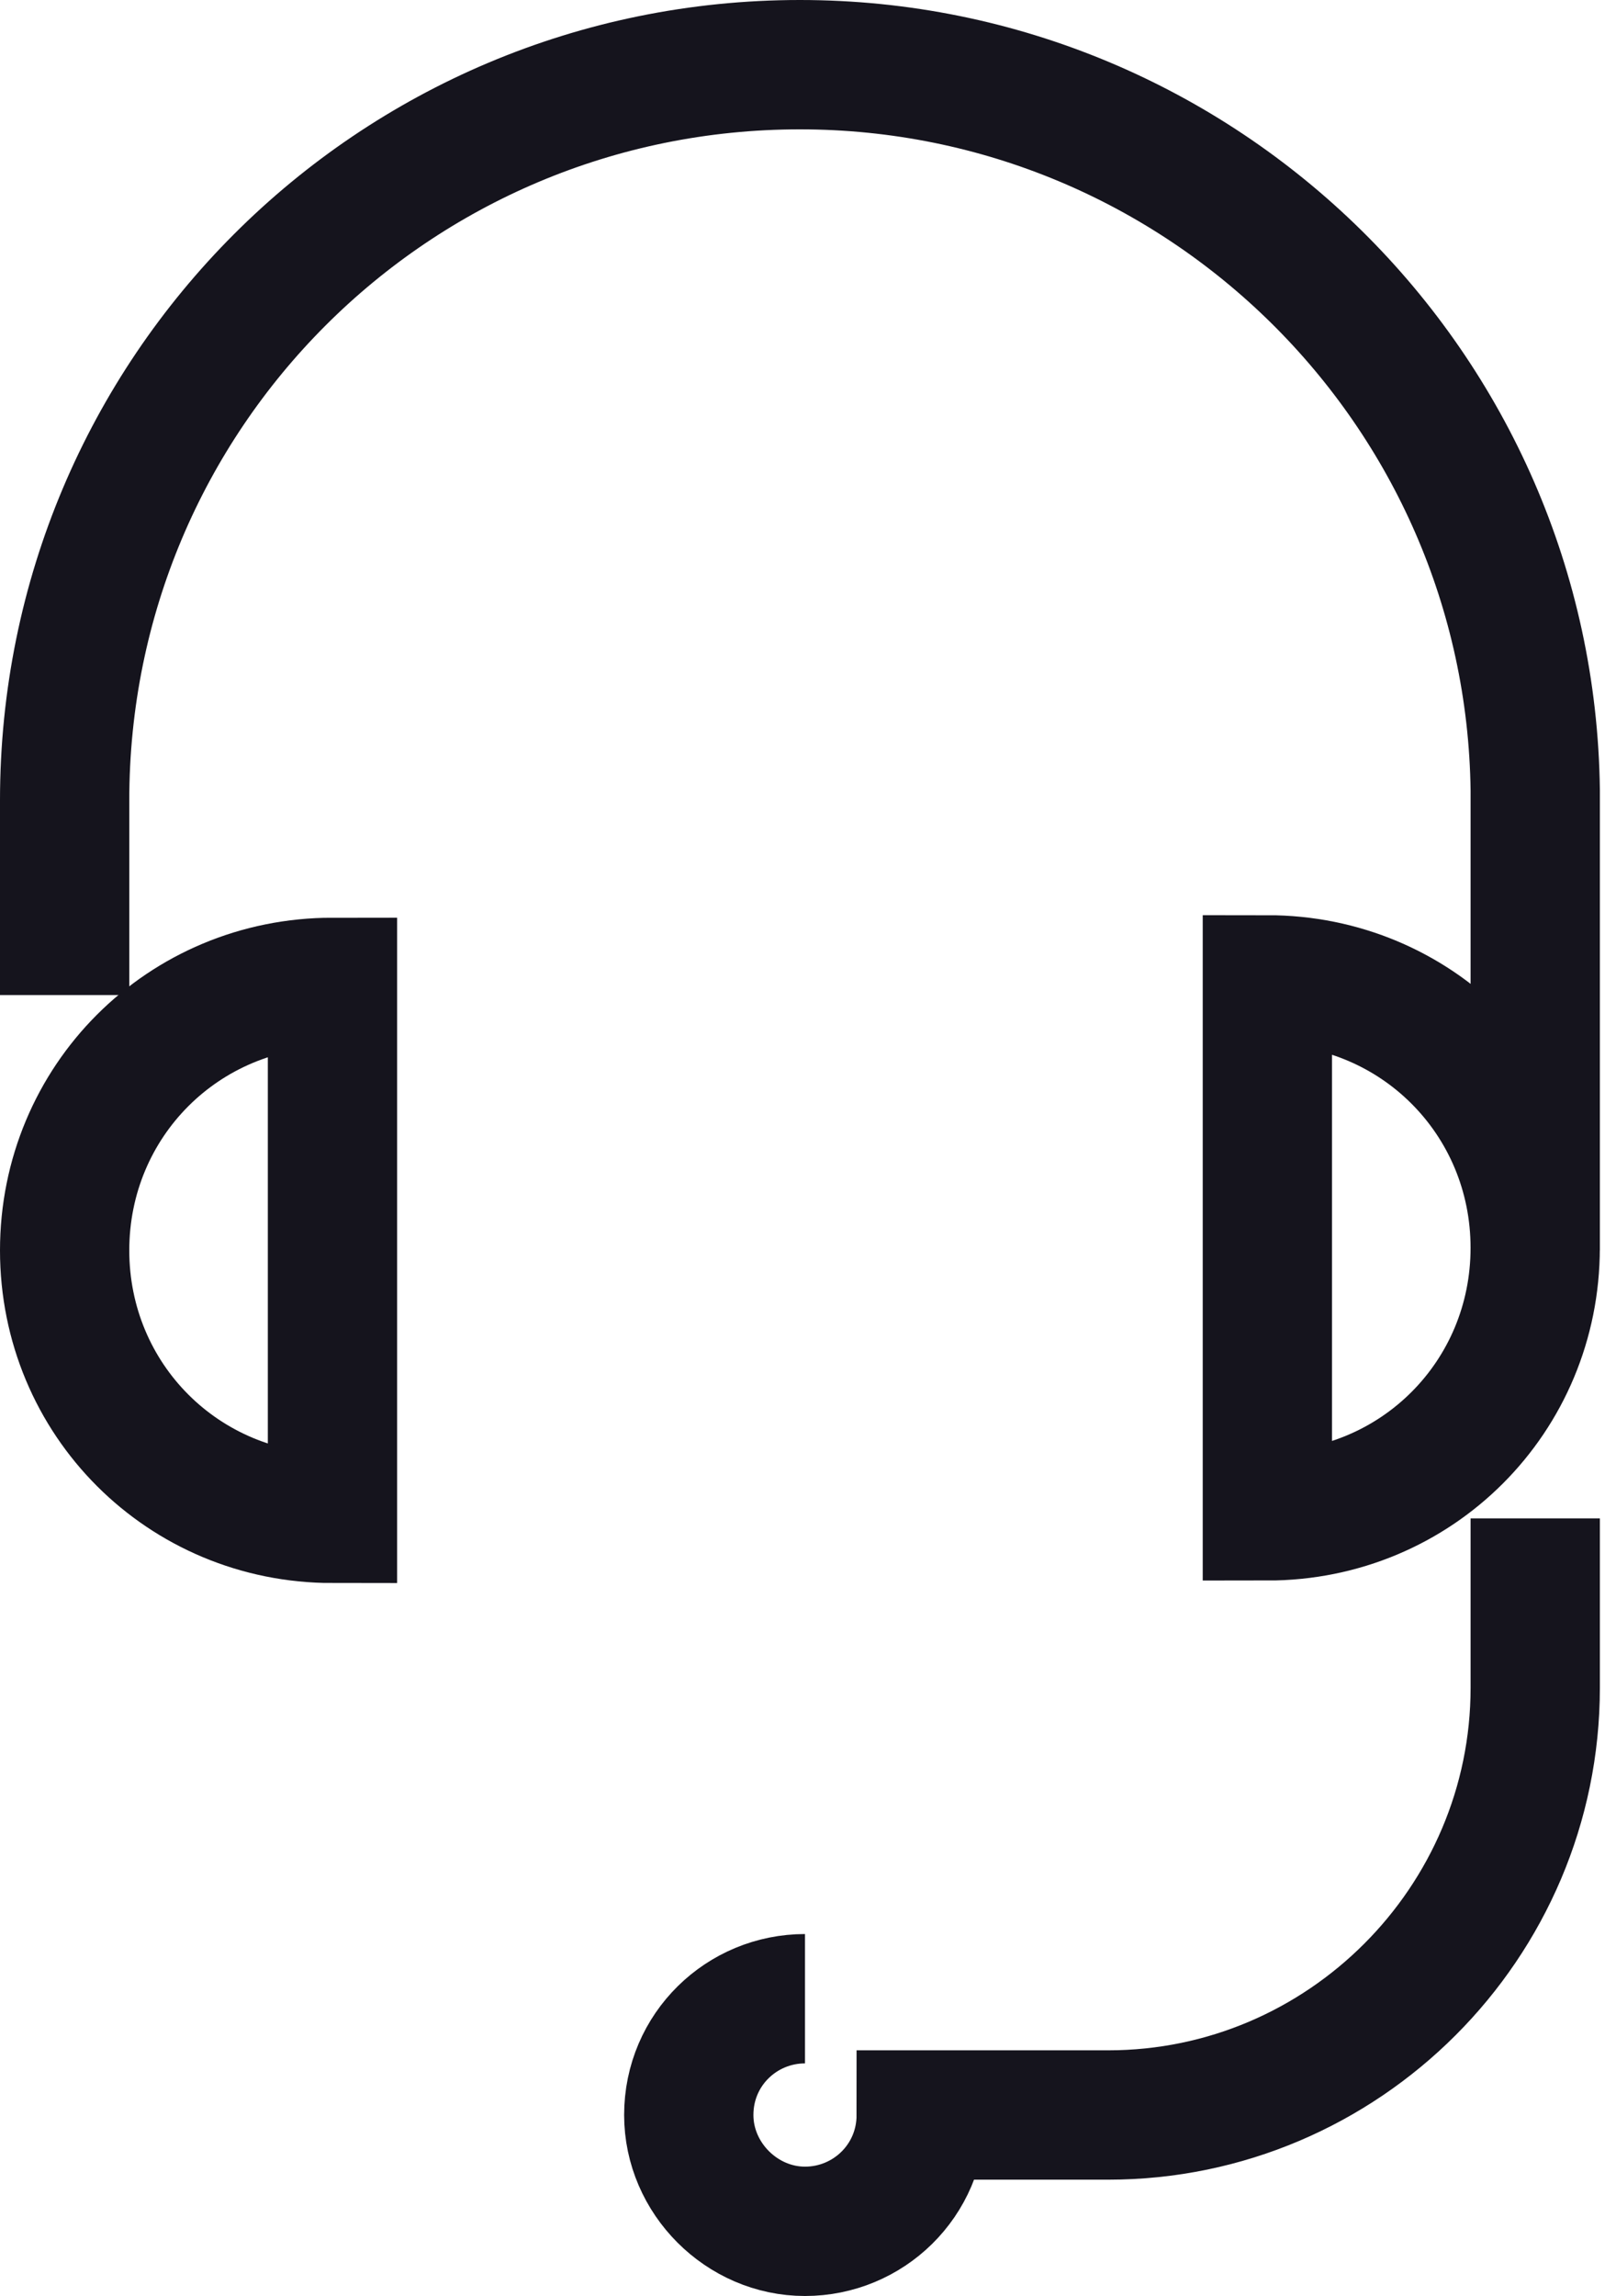
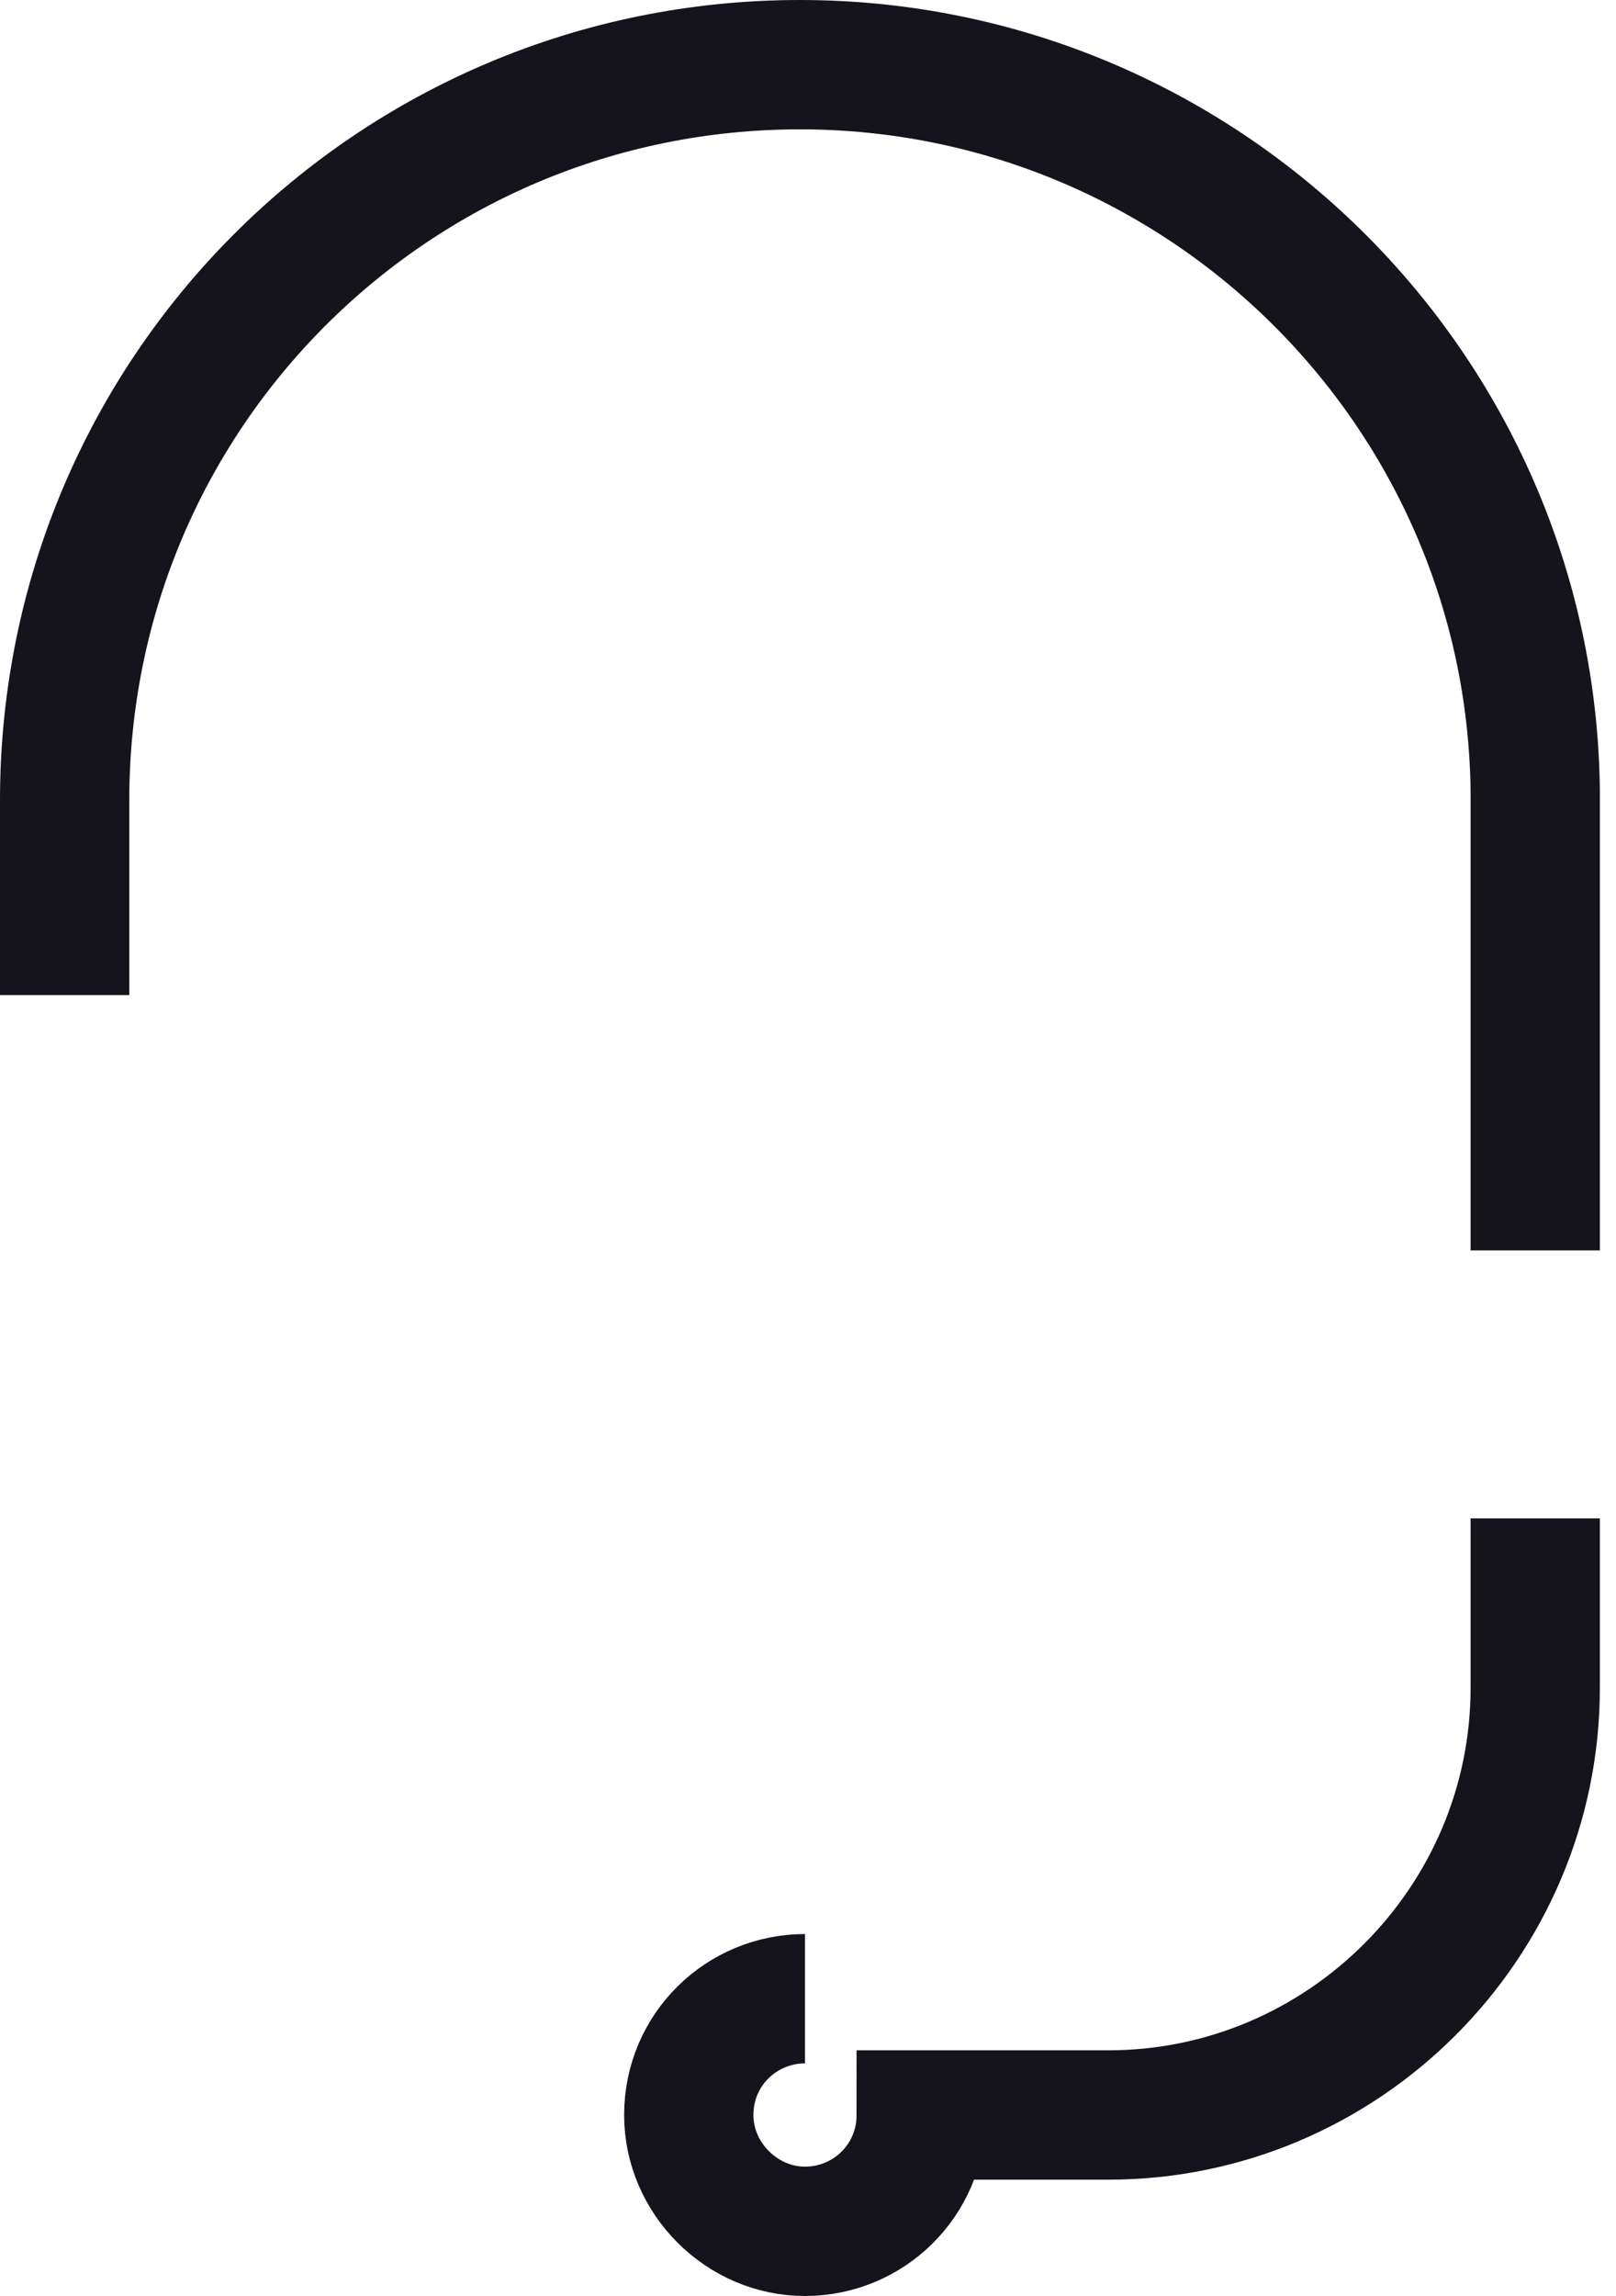
<svg xmlns="http://www.w3.org/2000/svg" width="50" height="71" viewBox="0 0 50 71" fill="none">
  <path d="M47.501 38.666V24.438C47.344 12.007 37.181 2 24.75 2V2C12.163 2 2 12.163 2 24.75V30.77" stroke="#15141d" stroke-width="4" />
-   <path fill-rule="evenodd" clip-rule="evenodd" d="M39.213 30.301C43.825 30.301 47.5 33.975 47.5 38.588C47.5 43.2 43.825 46.875 39.213 46.875V30.301Z" stroke="#15141d" stroke-width="4" />
-   <path fill-rule="evenodd" clip-rule="evenodd" d="M10.287 46.953C5.674 46.953 2 43.279 2 38.666C2 34.053 5.674 30.379 10.287 30.379V46.953Z" stroke="#15141d" stroke-width="4" />
  <path d="M47.501 46.953V52.191C47.501 59.462 41.559 65.403 34.288 65.403H28.503C28.503 67.436 26.861 69 24.907 69C22.952 69 21.311 67.358 21.311 65.403C21.311 63.371 22.952 61.807 24.907 61.807" stroke="#15141d" stroke-width="4" />
</svg>